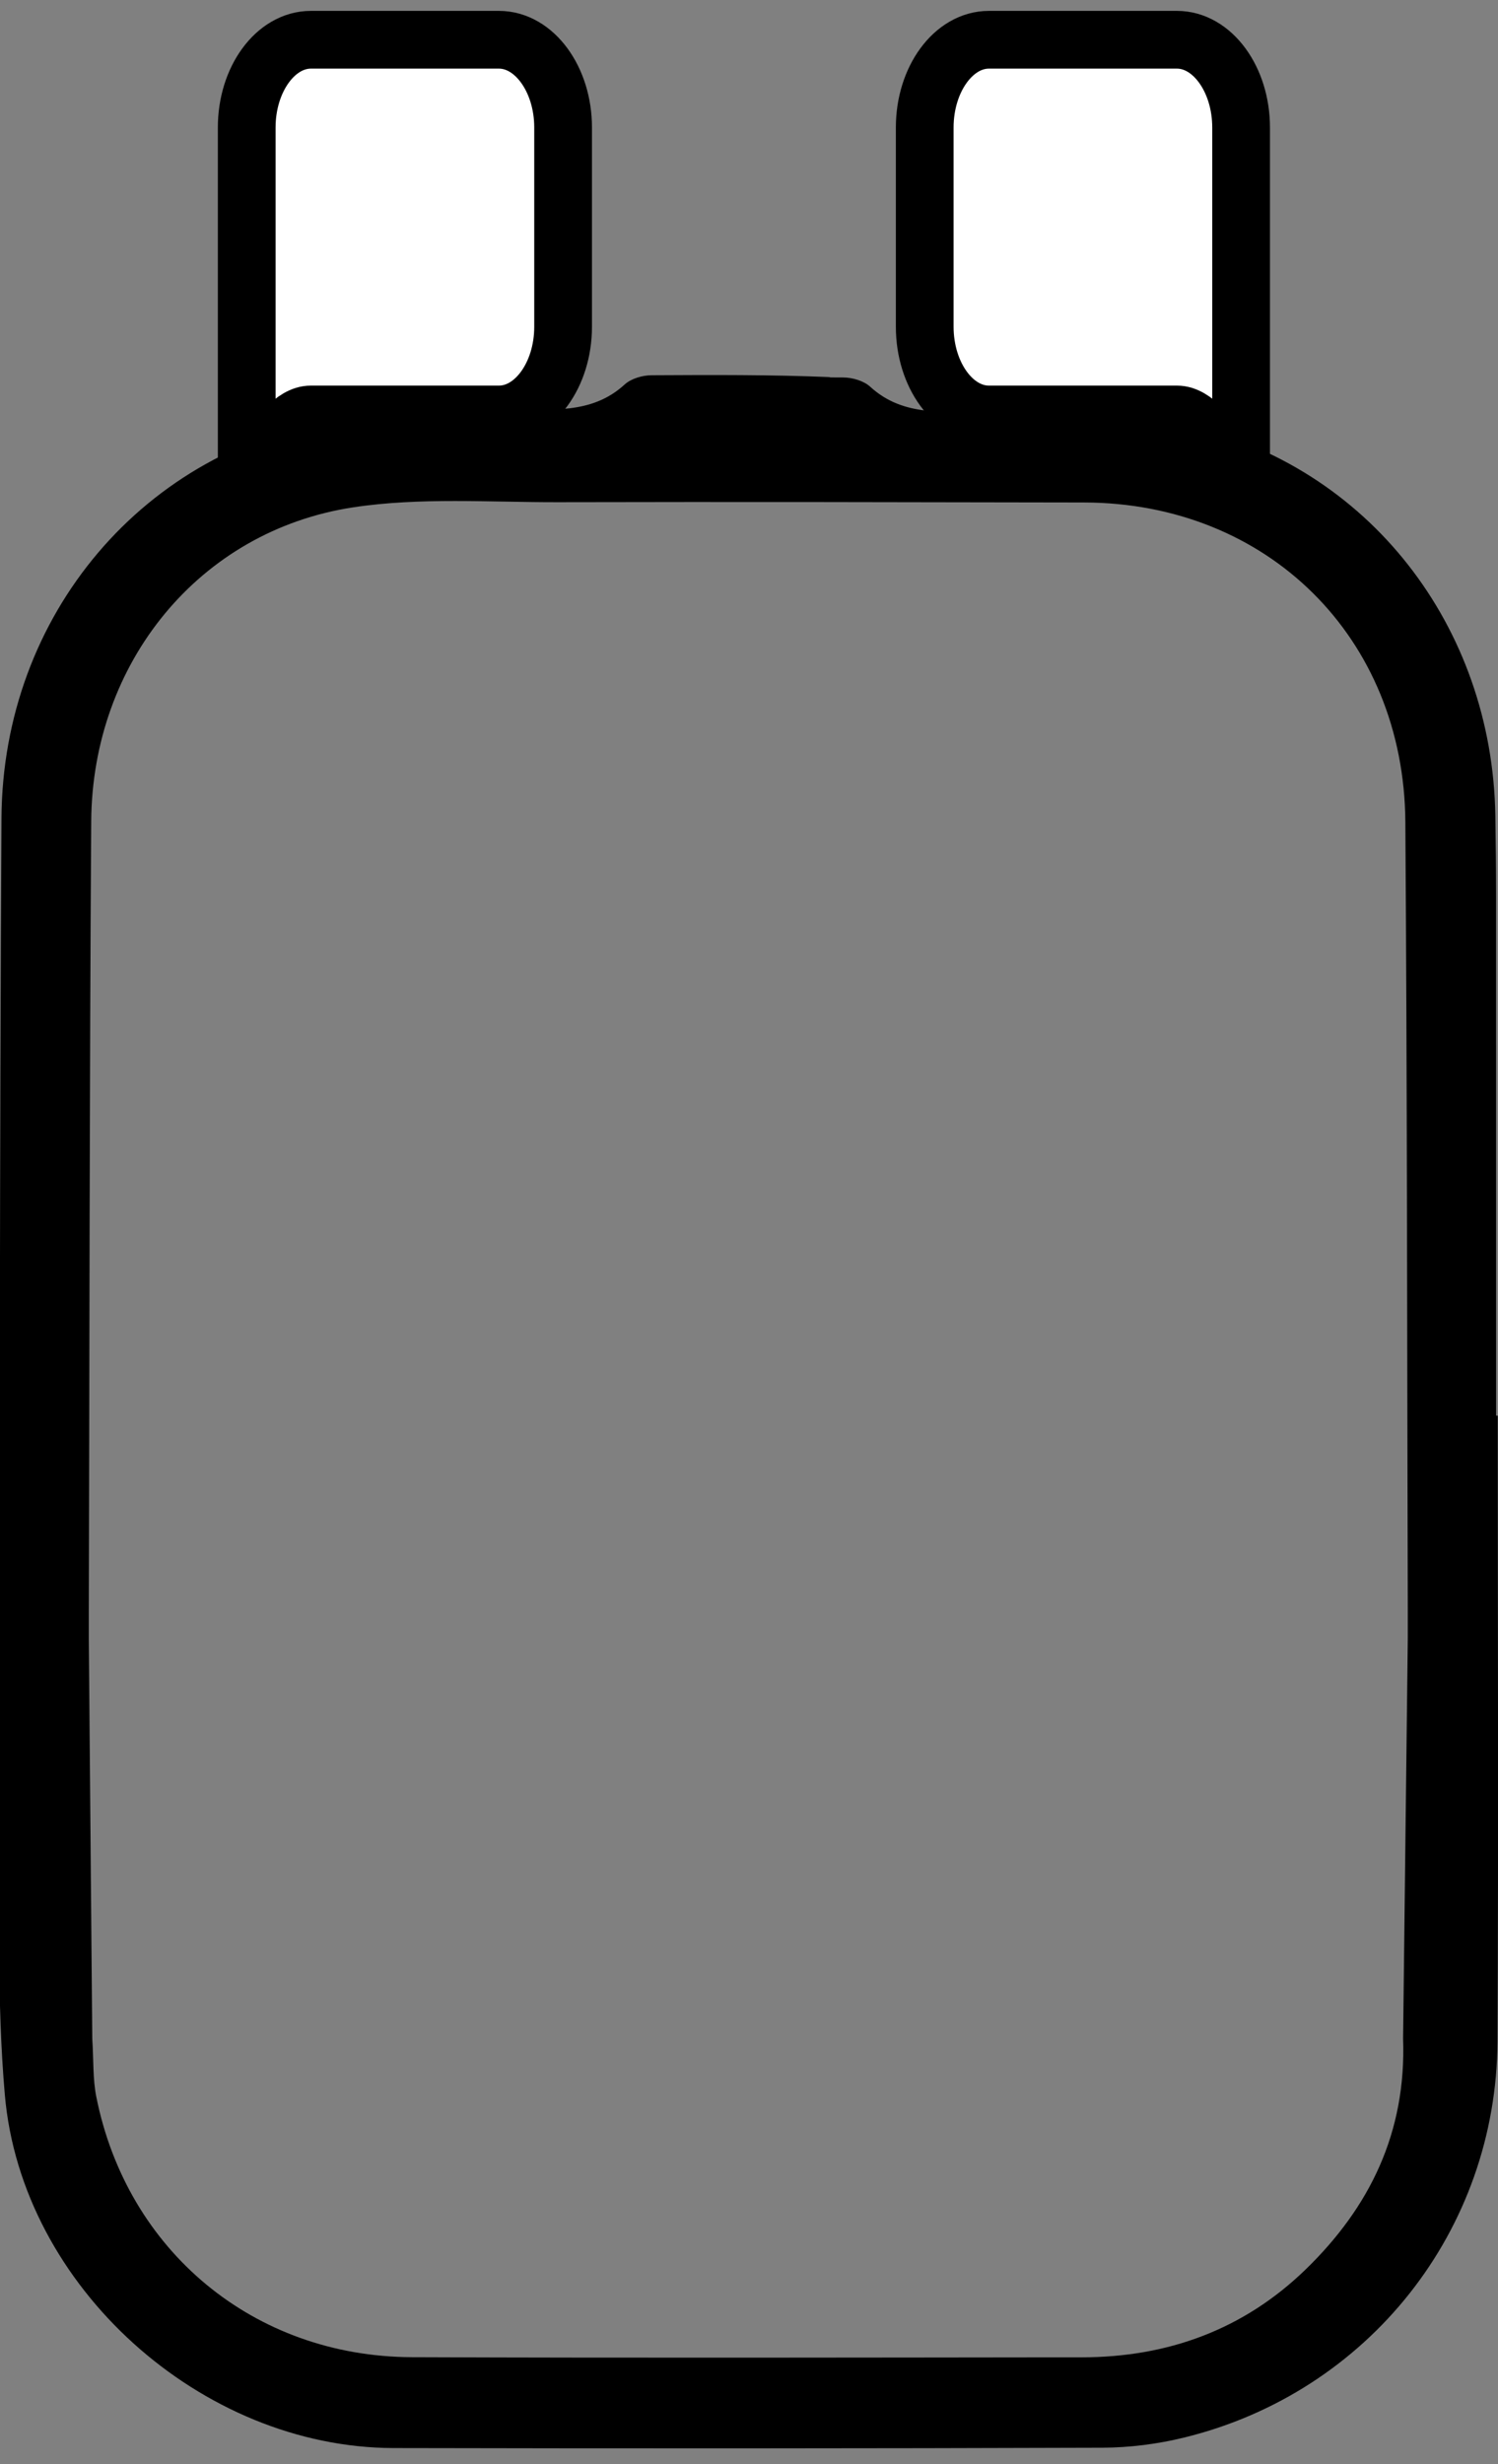
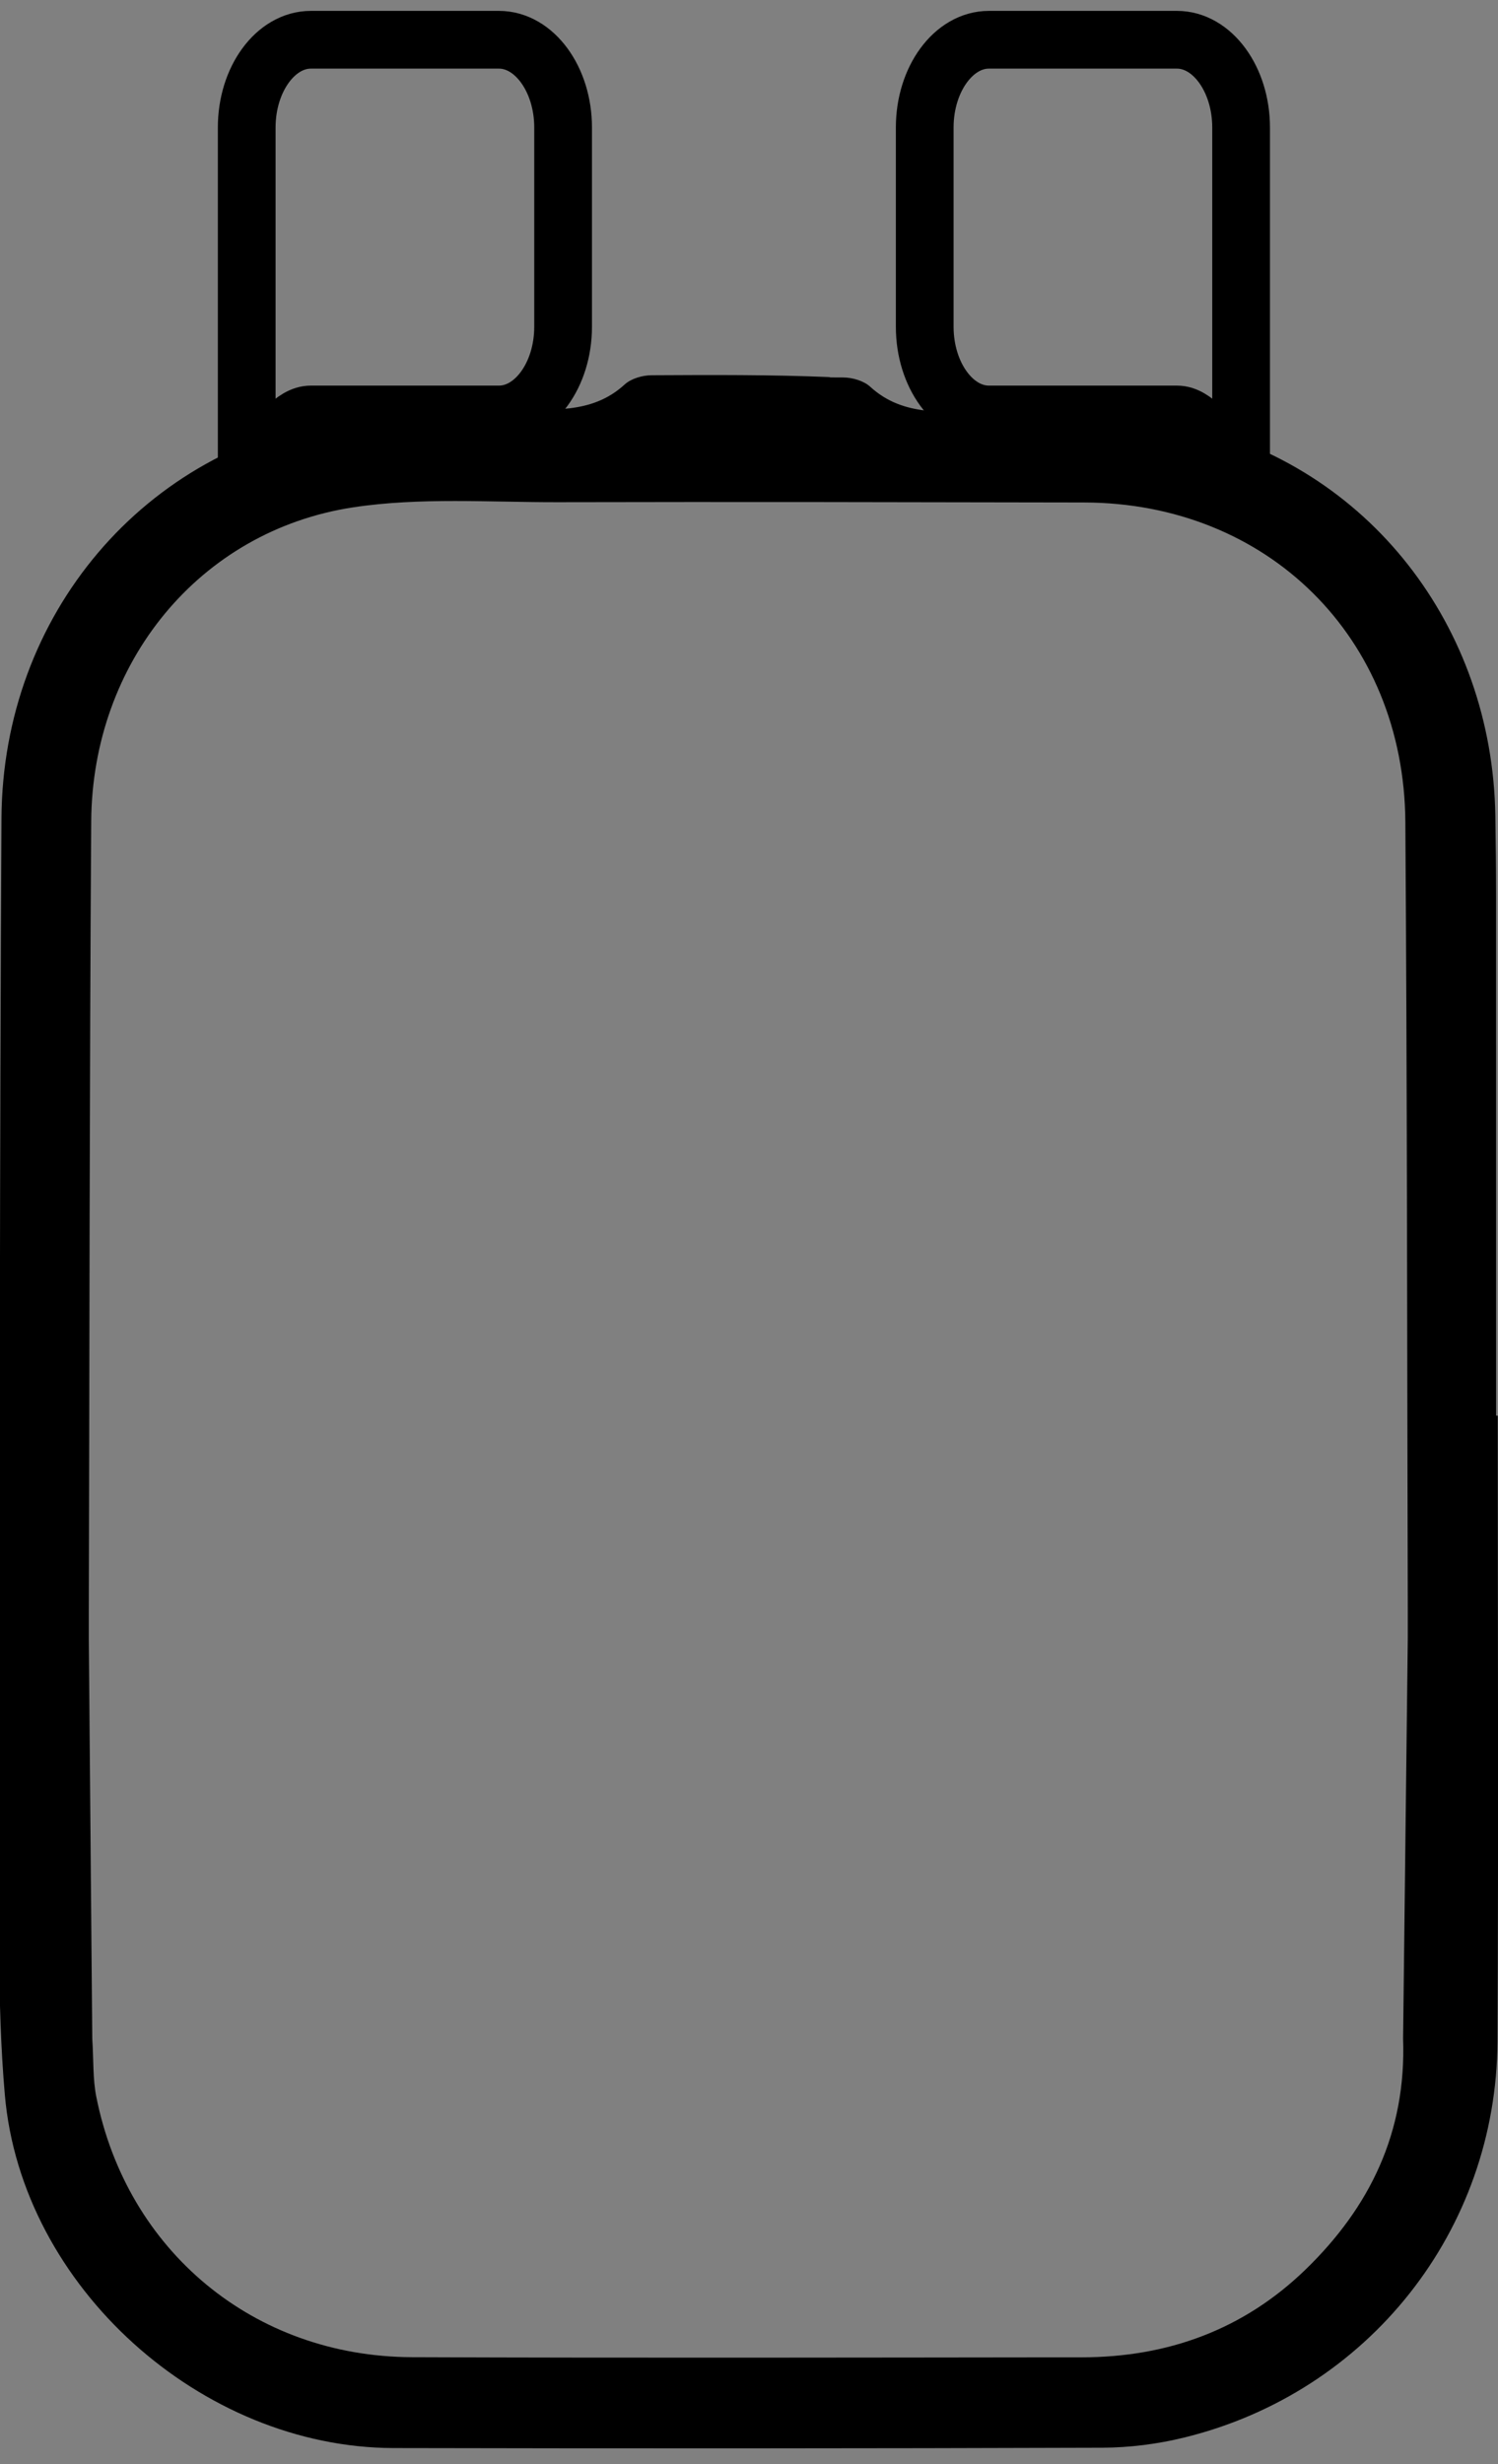
<svg xmlns="http://www.w3.org/2000/svg" xmlns:xlink="http://www.w3.org/1999/xlink" version="1.1" id="Layer_1" x="0px" y="0px" width="233.55px" height="384px" viewBox="0 0 233.55 384" enable-background="new 0 0 233.55 384" xml:space="preserve">
  <rect x="0" y="0" width="233.55" height="384" fill="#808080" stroke="none" />
  <g>
    <defs>
      <rect id="SVGID_1_" x="-819.09" y="-328" width="1920" height="1080" />
    </defs>
    <clipPath id="SVGID_2_">
      <use xlink:href="#SVGID_1_" overflow="visible" />
    </clipPath>
-     <path clip-path="url(#SVGID_2_)" fill="#FFFFFF" d="M183.498,64.587h-29.326c-5.5,0-10-6.151-10-13.668V19.864   c0-7.517,4.5-13.668,10-13.668h29.326c5.5,0,10,6.151,10,13.668v51.449C193.498,78.831,188.998,64.587,183.498,64.587" />
    <path clip-path="url(#SVGID_2_)" fill="none" stroke="#000000" stroke-width="9" stroke-miterlimit="10" d="M183.498,64.587   h-29.326c-5.5,0-10-6.151-10-13.668V19.864c0-7.517,4.5-13.668,10-13.668h29.326c5.5,0,10,6.151,10,13.668v51.449   C193.498,78.831,188.998,64.587,183.498,64.587z" />
-     <path clip-path="url(#SVGID_2_)" fill="#FFFFFF" d="M48.465,64.587h29.327c5.5,0,10-6.151,10-13.668V19.864   c0-7.517-4.5-13.668-10-13.668H48.465c-5.5,0-10,6.151-10,13.668v51.449C38.465,78.831,42.965,64.587,48.465,64.587" />
    <path clip-path="url(#SVGID_2_)" fill="none" stroke="#000000" stroke-width="9" stroke-miterlimit="10" d="M48.465,64.587h29.327   c5.5,0,10-6.151,10-13.668V19.864c0-7.517-4.5-13.668-10-13.668H48.465c-5.5,0-10,6.151-10,13.668v51.449   C38.465,78.831,42.965,64.587,48.465,64.587z" />
  </g>
  <g>
    <defs>
      <rect id="SVGID_3_" x="-819.09" y="-328" width="1920" height="1080" />
    </defs>
    <clipPath id="SVGID_4_">
      <use xlink:href="#SVGID_3_" overflow="visible" />
    </clipPath>
    <path clip-path="url(#SVGID_4_)" d="M233.509,220.601h-0.254c0-27.001,0.006-54.001-0.005-81.002   c-0.002-4.167-0.05-8.334-0.116-12.5c-0.463-29.42-19.711-54.494-48.269-60.918c-10.07-2.265-20.841-1.494-31.299-1.921   c-6.229-0.254-12.638,0.812-17.896-3.997c-1.011-0.925-2.771-1.436-4.19-1.443c-0.751-0.004-1.502-0.006-2.253-0.01l0.28-0.043   c-9.299-0.391-18.62-0.343-27.932-0.293c-1.419,0.008-3.179,0.518-4.19,1.443c-5.258,4.81-11.667,3.743-17.896,3.997l1.089,0.249   c-9.108-0.016-18.254-0.398-27.158,0.915C22.468,69.64,0.403,95.881,0.232,127.49c-0.28,51.667-0.285,103.335-0.288,155.003   c-0.001,14.649-0.454,29.374,0.81,43.934c2.597,29.916,30.643,54.979,60.59,55.045c36.839,0.08,73.679,0.07,110.517-0.052   c4.279-0.015,8.658-0.576,12.815-1.599c28.65-7.04,48.64-32.236,48.794-61.721C233.64,285.602,233.509,253.101,233.509,220.601    M219.484,255.357l-0.731,62.313c0.518,14.573-5.155,26.258-15.241,36.017c-9.676,9.36-21.481,13.632-34.847,13.646   c-34.819,0.037-69.639,0.113-104.457-0.021c-24.612-0.095-44.426-16.549-49.202-40.614c-0.544-2.74-0.405-5.615-0.621-9.027   l-0.539-62.178c0-2.265-0.003-3.384,0-4.503c0.111-41.005,0.107-82.01,0.376-123.013c0.162-24.76,16.905-45.28,40.824-48.917   c10.448-1.589,21.283-0.782,31.943-0.806c27.339-0.064,54.679-0.007,82.02,0.046c28.611,0.055,49.896,21.036,50.097,49.793   c0.283,40.836,0.267,81.675,0.379,122.513C219.487,251.868,219.484,253.131,219.484,255.357" />
  </g>
</svg>